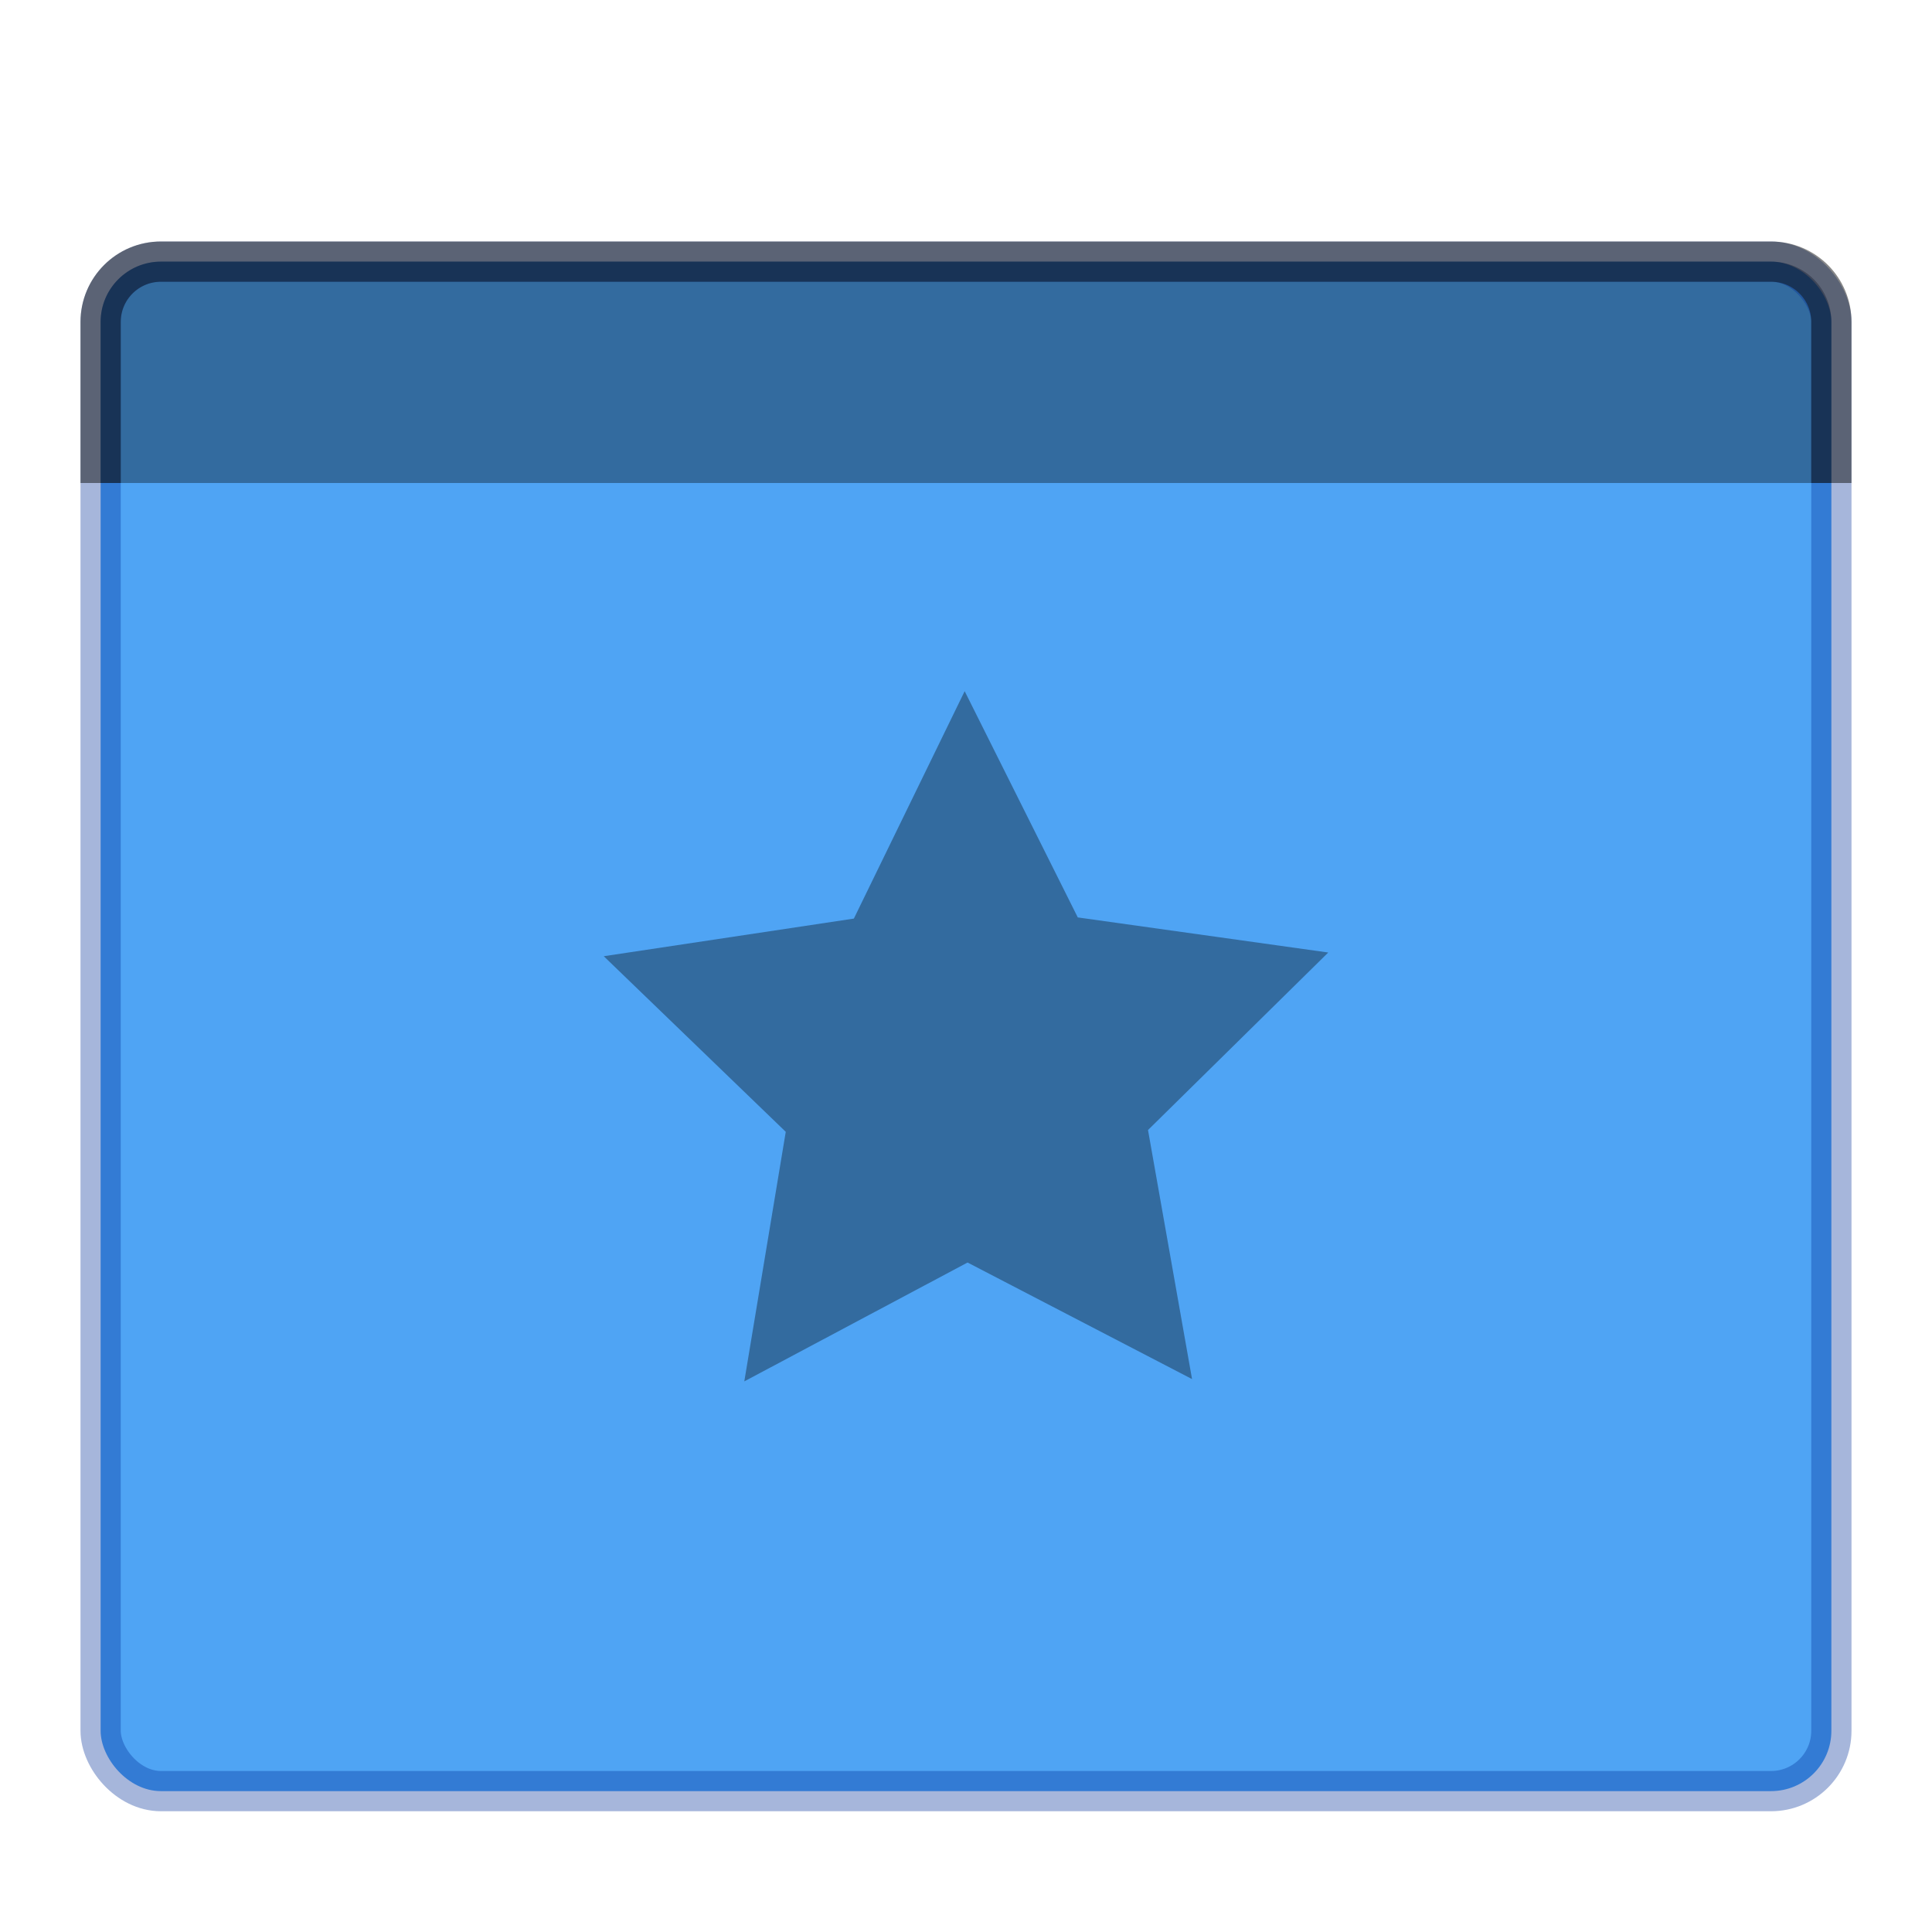
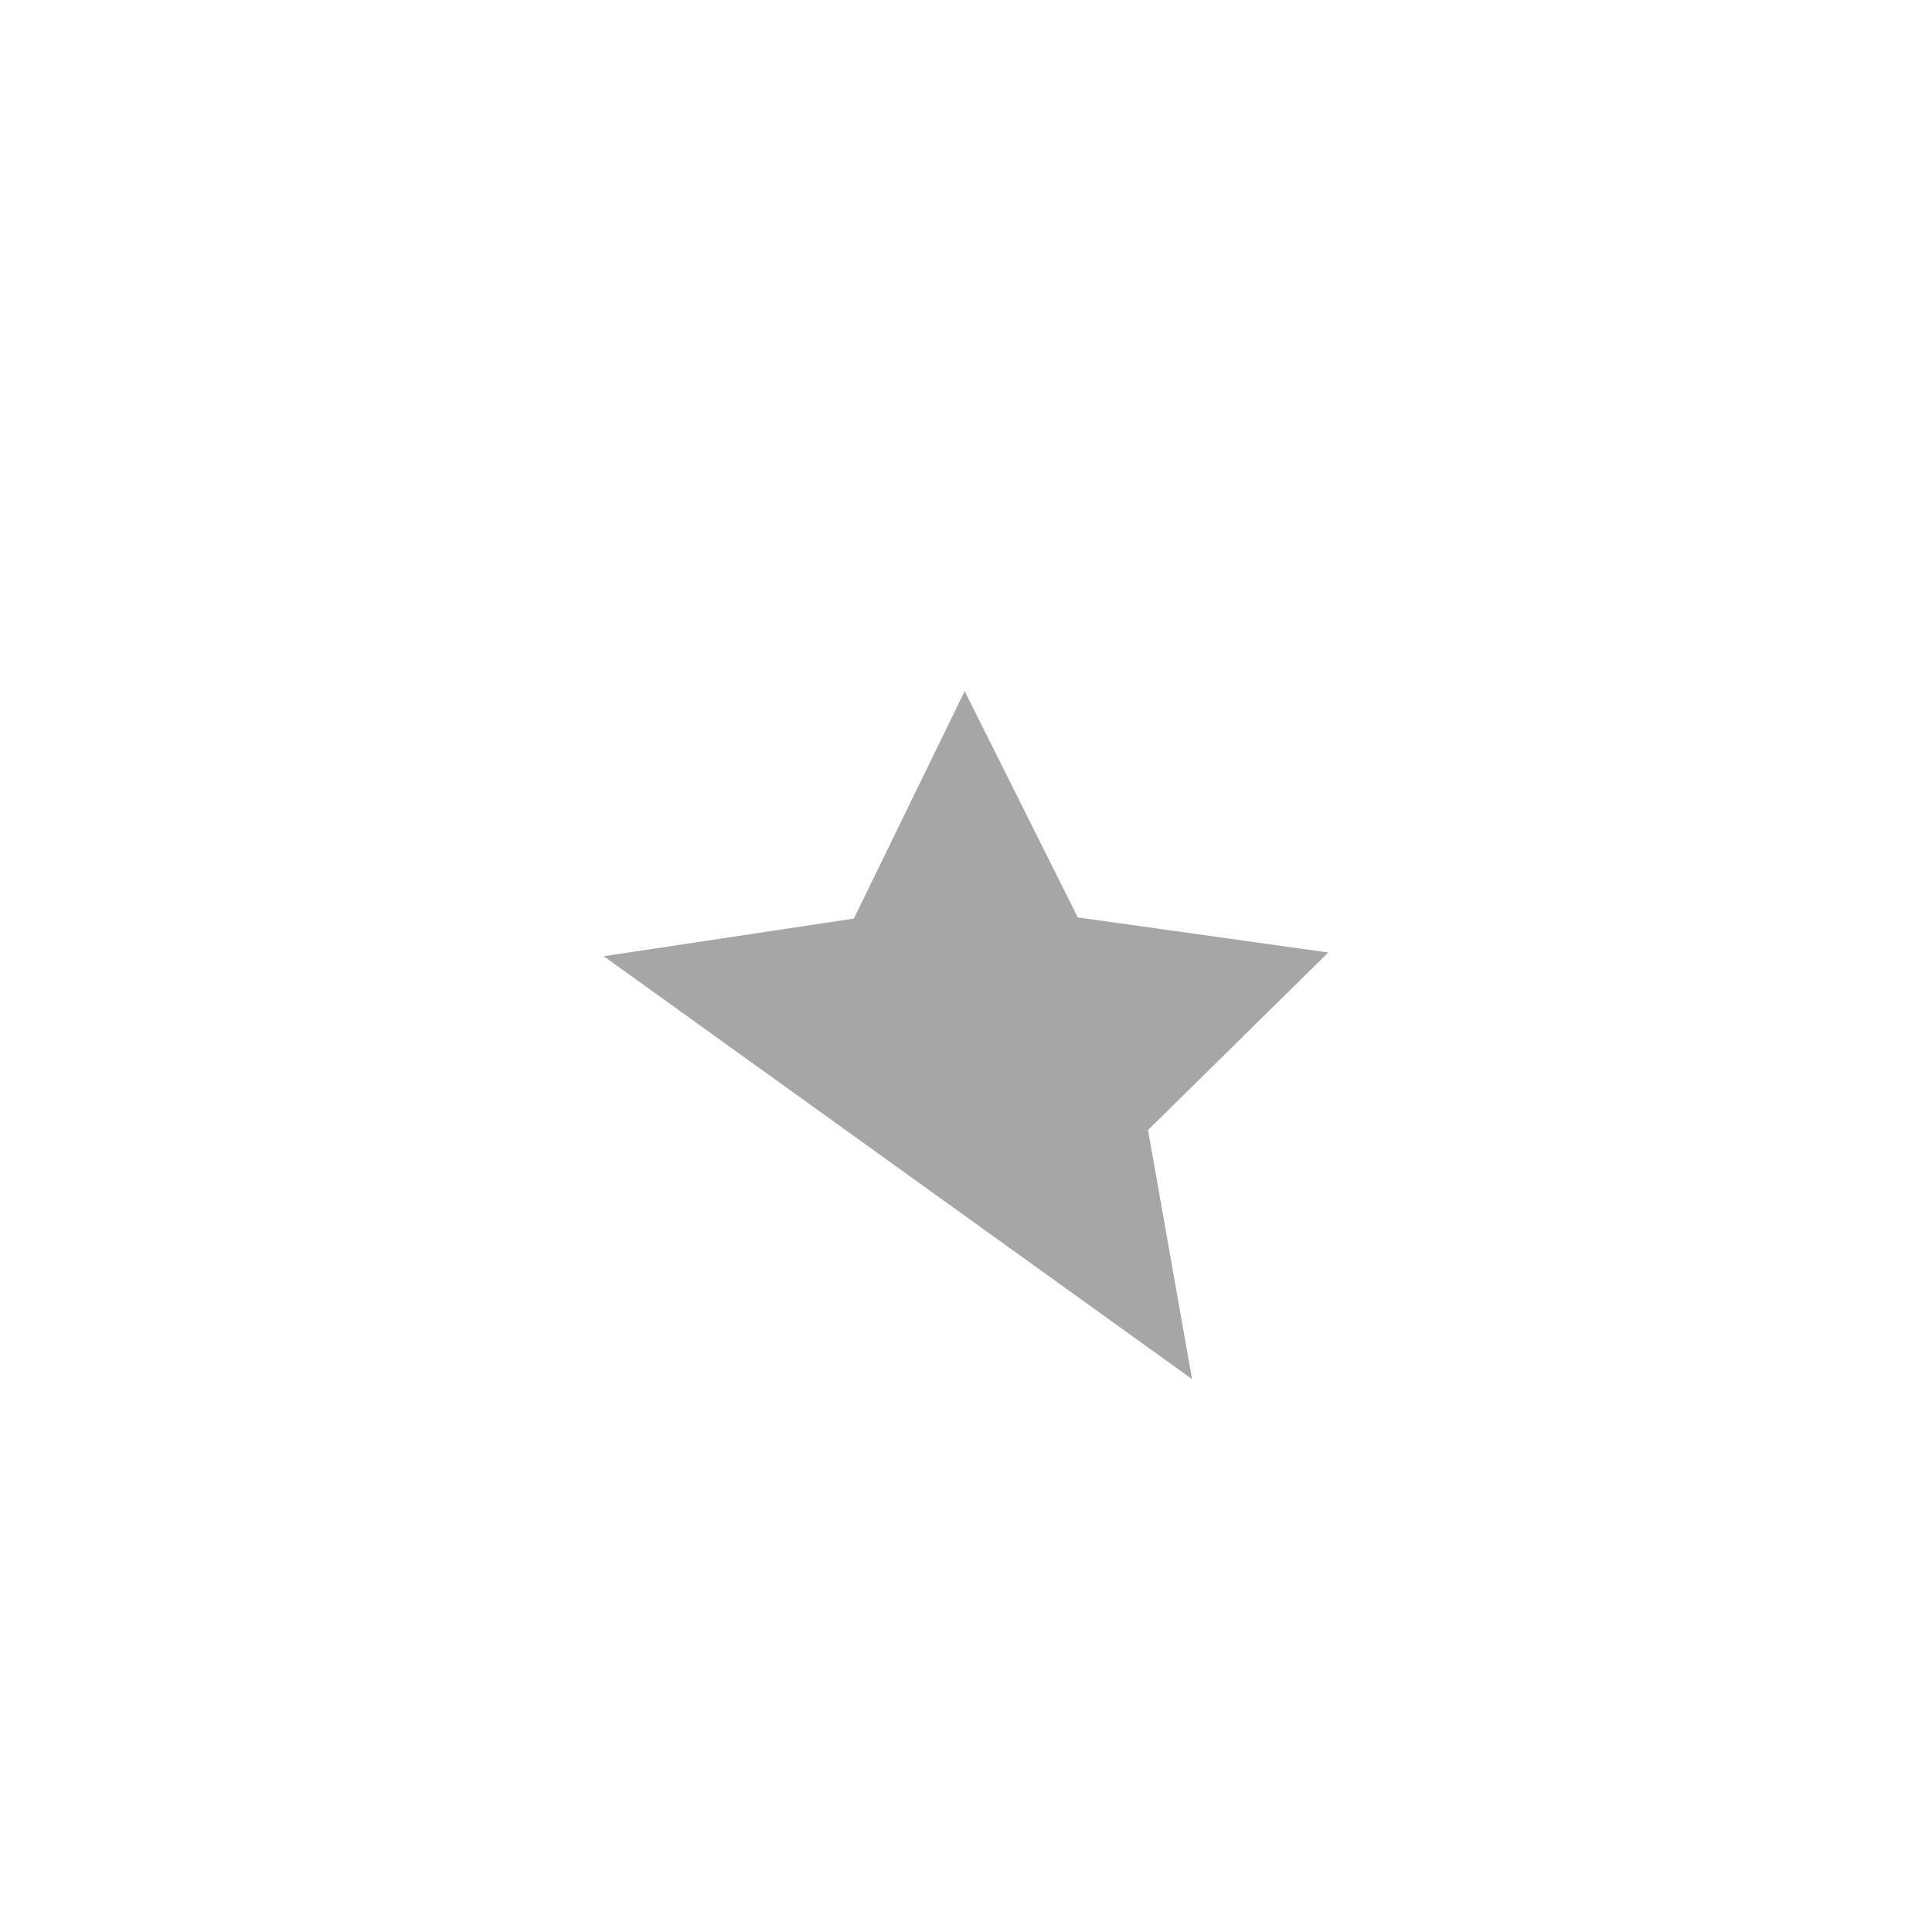
<svg xmlns="http://www.w3.org/2000/svg" height="48" width="48">
-   <rect style="marker:none" y="6.5" x="2.5" ry="1.5" rx="1.5" height="38" width="43" color="#000" overflow="visible" fill="#4fa4f4" />
-   <path style="marker:none" d="M4 6.5c-.831 0-1.5.669-1.5 1.5v4h43V8c0-.831-.669-1.5-1.5-1.5z" opacity=".35" />
-   <rect style="isolation:auto;mix-blend-mode:normal;solid-color:#000;solid-opacity:1;marker:none" y="6.5" x="2.5" ry="1.5" rx="1.5" height="38" width="43" color="#000" overflow="visible" opacity=".35" stroke="#002e99" stroke-linecap="round" stroke-linejoin="round" fill="none" />
-   <path style="isolation:auto;mix-blend-mode:normal;solid-color:#000;solid-opacity:1;marker:none" d="M45.5 12V8c0-.831-.669-1.5-1.5-1.5H4c-.831 0-1.5.669-1.5 1.5v4" color="#000" overflow="visible" opacity=".5" fill="none" stroke="#111" stroke-linejoin="round" />
-   <path d="M29.616 34.263l-5.577-2.896-5.547 2.953 1.03-6.2L15 23.757l6.214-.935 2.753-5.65 2.81 5.621 6.223.872-4.478 4.41z" opacity=".35" paint-order="fill markers stroke" />
+   <path d="M29.616 34.263L15 23.757l6.214-.935 2.753-5.65 2.81 5.621 6.223.872-4.478 4.41z" opacity=".35" paint-order="fill markers stroke" />
</svg>